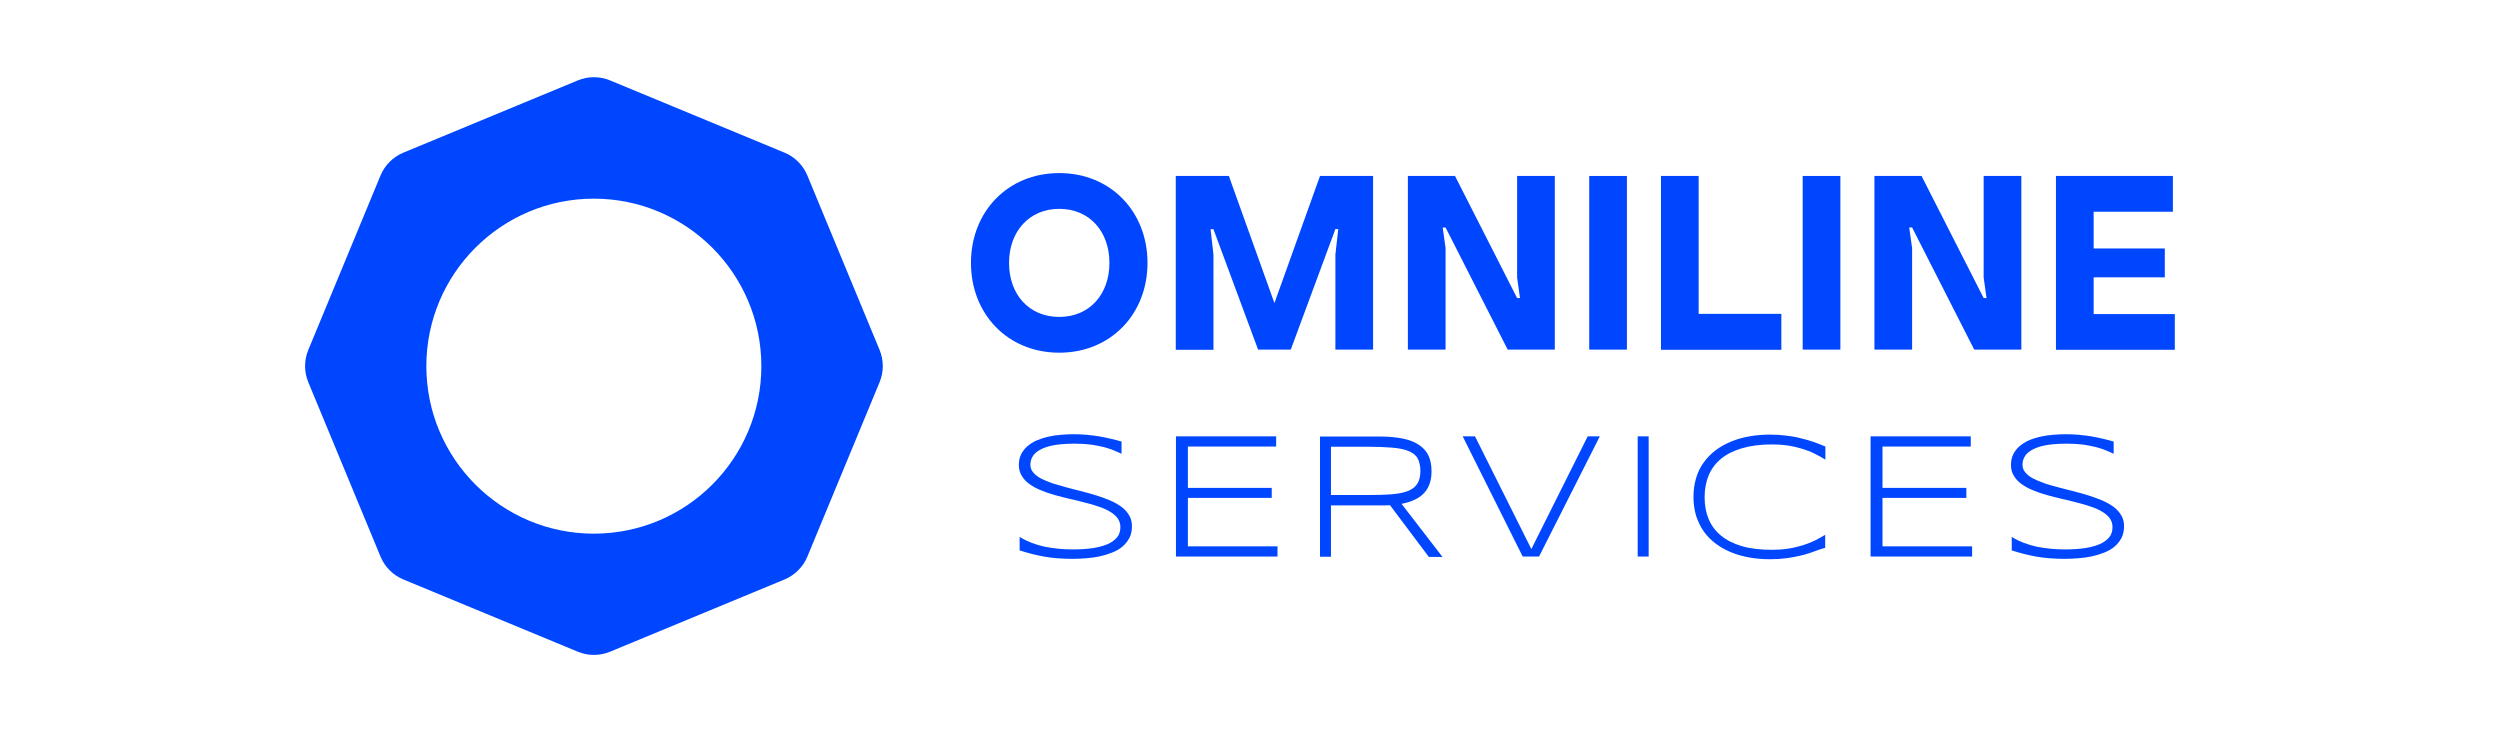
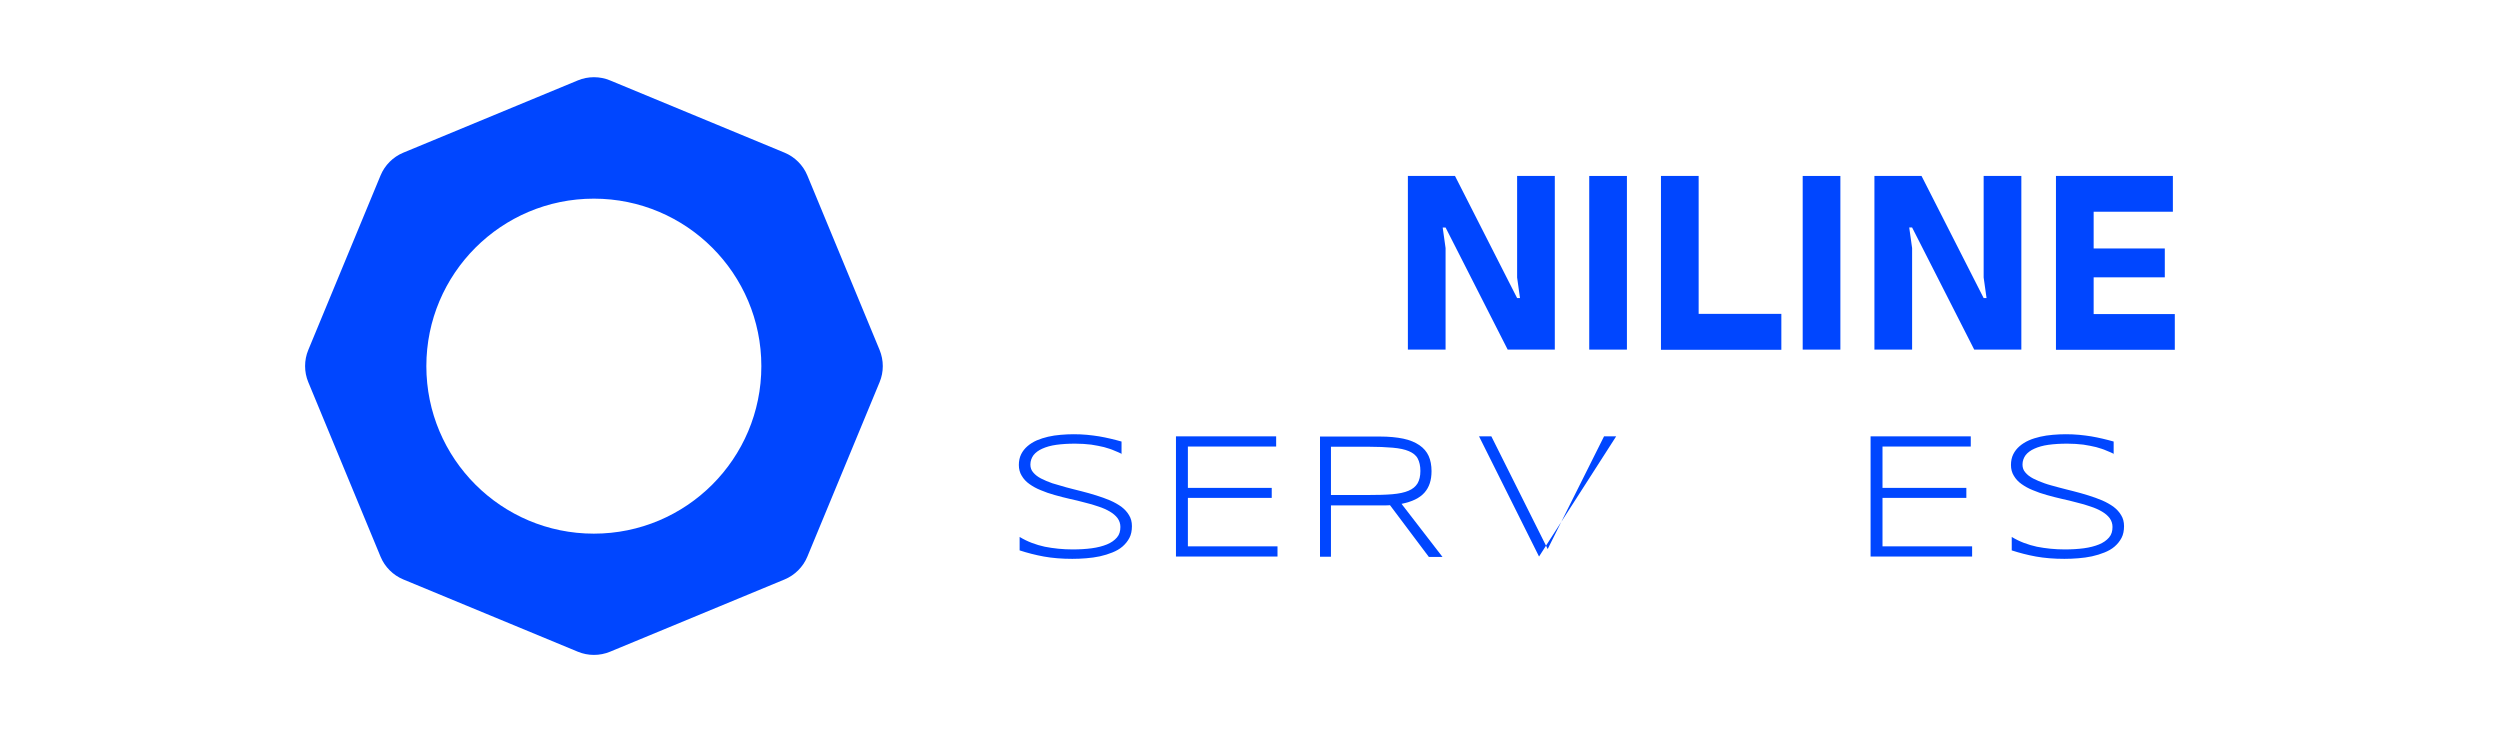
<svg xmlns="http://www.w3.org/2000/svg" version="1.1" id="Layer_1" x="0px" y="0px" viewBox="0 0 1300 380" style="enable-background:new 0 0 1300 380;" xml:space="preserve">
  <path style="fill:#0046FF;" d="M457.4,182l-37.6-90.8c-2.2-5.3-6.5-9.6-11.8-11.8l-90.8-37.6c-5.3-2.2-11.4-2.2-16.7,0l-90.8,37.6  c-5.3,2.2-9.6,6.5-11.8,11.8L160.3,182c-2.2,5.3-2.2,11.4,0,16.7l37.6,90.8c2.2,5.3,6.5,9.6,11.8,11.8l90.8,37.6  c5.3,2.2,11.4,2.2,16.7,0l90.8-37.6c5.3-2.2,9.6-6.5,11.8-11.8l37.6-90.8C459.6,193.4,459.6,187.4,457.4,182z M308.8,277.5  c-48.1,0-87.1-39-87.1-87.1c0-48.1,39-87.1,87.1-87.1c48.1,0,87.1,39,87.1,87.1C395.9,238.5,356.9,277.5,308.8,277.5z" />
  <g>
-     <path style="fill:#0046FF;" d="M504.9,136.7c0-26.6,19.1-46.7,45.9-46.7c26.8,0,45.9,20.1,45.9,46.7s-19.1,46.7-45.9,46.7   C524,183.4,504.9,163.3,504.9,136.7z M576.9,136.7c0-16.3-10.3-28.1-26.1-28.1c-15.7,0-26.1,11.9-26.1,28.1   c0,16.3,10.3,28.1,26.1,28.1C566.6,164.8,576.9,153,576.9,136.7z" />
-     <path style="fill:#0046FF;" d="M611.4,91.5H639l23.7,66.1l23.7-66.1h27.6v90.3h-19.6v-49.4l1.5-13.3h-1.5l-23.2,62.7h-17L631,119.2   h-1.5l1.5,13.3v49.4h-19.6V91.5z" />
    <path style="fill:#0046FF;" d="M732.1,91.5h24.5l32.3,63.5h1.5l-1.5-10.7V91.5h19.6v90.3H784l-32.3-63.5h-1.5l1.5,10.7v52.8h-19.6   V91.5z" />
    <path style="fill:#0046FF;" d="M826.4,91.5H846v90.3h-19.6V91.5z" />
    <path style="fill:#0046FF;" d="M926.3,163.3v18.6h-62.6V91.5h19.6v71.7H926.3z" />
    <path style="fill:#0046FF;" d="M937.4,91.5H957v90.3h-19.6V91.5z" />
    <path style="fill:#0046FF;" d="M974.7,91.5h24.5l32.3,63.5h1.5l-1.5-10.7V91.5h19.6v90.3h-24.5l-32.3-63.5h-1.5l1.5,10.7v52.8   h-19.6V91.5z" />
    <path style="fill:#0046FF;" d="M1069.1,91.5h60.8v18.6h-41.2v19.1h37v15h-37v19.1h42.2v18.6h-61.8V91.5z" />
  </g>
  <g>
    <path style="fill:#0046FF;" d="M583.5,236.1c-1.2-0.6-2.6-1.2-4.1-1.8c-1.5-0.7-3.3-1.2-5.3-1.8c-2-0.5-4.2-0.9-6.7-1.3   c-2.5-0.3-5.3-0.5-8.3-0.5c-3.7,0-6.9,0.2-9.8,0.6s-5.3,1.1-7.3,2c-2,0.9-3.5,2-4.6,3.4c-1,1.4-1.6,3-1.6,4.9c0,1.6,0.5,3,1.5,4.1   c1,1.2,2.3,2.2,4,3.1s3.7,1.7,5.9,2.5c2.3,0.7,4.7,1.4,7.2,2.1s5.1,1.3,7.8,2c2.7,0.7,5.3,1.4,7.8,2.2c2.5,0.8,4.9,1.6,7.2,2.6   c2.3,1,4.2,2.1,5.9,3.3c1.7,1.3,3,2.7,4,4.4c1,1.6,1.5,3.5,1.5,5.7c0,2.3-0.4,4.4-1.3,6.1c-0.9,1.7-2.1,3.2-3.6,4.5   c-1.5,1.3-3.3,2.3-5.3,3.1c-2,0.8-4.2,1.5-6.5,2c-2.3,0.5-4.7,0.8-7.1,1c-2.4,0.2-4.8,0.3-7.2,0.3c-5.4,0-10.4-0.4-14.8-1.2   c-4.4-0.8-8.6-1.9-12.6-3.2v-7c4.1,2.5,8.5,4.1,13.1,5.1c4.6,0.9,9.4,1.4,14.5,1.4c3.6,0,6.9-0.2,9.9-0.6c3-0.4,5.7-1.1,7.9-2   c2.2-0.9,3.9-2.1,5.2-3.6s1.8-3.3,1.8-5.5c0-1.7-0.5-3.2-1.5-4.6c-1-1.3-2.3-2.4-4-3.4c-1.7-1-3.7-1.9-5.9-2.6   c-2.3-0.8-4.6-1.5-7.2-2.1c-2.5-0.7-5.1-1.3-7.8-1.9c-2.7-0.6-5.3-1.3-7.8-2c-2.5-0.7-4.9-1.5-7.2-2.5c-2.3-0.9-4.2-2-5.9-3.2   s-3-2.6-4-4.3c-1-1.6-1.5-3.5-1.5-5.6c0-2.1,0.4-4,1.2-5.6c0.8-1.6,1.9-3,3.3-4.2c1.4-1.2,3-2.2,4.8-3c1.9-0.8,3.8-1.4,5.9-1.9   c2.1-0.5,4.3-0.8,6.6-1c2.3-0.2,4.5-0.3,6.7-0.3c2.4,0,4.7,0.1,6.9,0.3c2.2,0.2,4.3,0.5,6.3,0.8c2,0.3,4,0.8,5.9,1.2   c1.9,0.5,3.9,0.9,5.8,1.5V236.1z" />
    <path style="fill:#0046FF;" d="M611.5,289.4v-62.5h52.1v5.3h-45.9v21.5h43.6v5.2h-43.6v25.2h46.6v5.3H611.5z" />
    <path style="fill:#0046FF;" d="M692.1,262.7v26.8h-5.7v-62.5h31.1c4.8,0,8.8,0.4,12.2,1.1c3.4,0.7,6.2,1.9,8.4,3.4   c2.2,1.5,3.8,3.4,4.8,5.6c1,2.2,1.5,4.9,1.5,7.9c0,4.7-1.2,8.4-3.7,11.2c-2.5,2.8-6.4,4.7-11.9,5.8l21.3,27.6H743l-20.2-26.9   c-0.8,0.1-1.7,0.1-2.6,0.1c-0.9,0-1.8,0-2.7,0H692.1z M738.6,244.9c0-2.7-0.5-4.8-1.4-6.5c-0.9-1.7-2.5-2.9-4.6-3.8   s-4.9-1.5-8.4-1.8s-7.7-0.5-12.7-0.5h-19.4v25.1h19.2c5,0,9.2-0.1,12.7-0.4c3.5-0.3,6.3-0.9,8.4-1.8c2.2-0.9,3.7-2.2,4.7-3.8   C738.1,249.7,738.6,247.6,738.6,244.9z" />
-     <path style="fill:#0046FF;" d="M800.3,289.4h-8.5l-31.2-62.5h6.4l29.3,58.6l29.3-58.6h6.3L800.3,289.4z" />
-     <path style="fill:#0046FF;" d="M851.6,289.4v-62.5h5.7v62.5H851.6z" />
-     <path style="fill:#0046FF;" d="M942.7,287c-2.1,0.8-4.4,1.4-6.7,2c-2.3,0.5-4.7,1-7.3,1.3c-2.5,0.3-5.3,0.5-8.3,0.5   c-3.7,0-7.3-0.3-10.7-0.9s-6.6-1.5-9.5-2.7c-2.9-1.2-5.6-2.7-8-4.5c-2.4-1.8-4.5-3.9-6.2-6.3c-1.7-2.4-3-5.1-4-8.1   c-0.9-3-1.4-6.3-1.4-9.9c0-3.6,0.5-6.9,1.4-9.9c0.9-3,2.2-5.7,4-8.1c1.7-2.4,3.8-4.5,6.2-6.3c2.4-1.8,5.1-3.3,8-4.5   c2.9-1.2,6.1-2.1,9.5-2.7c3.4-0.6,7-0.9,10.7-0.9c3,0,5.8,0.2,8.3,0.5c2.5,0.3,5,0.7,7.3,1.3c2.3,0.5,4.5,1.2,6.7,1.9   s4.3,1.6,6.5,2.5v6.8c-1.7-1.1-3.6-2.1-5.6-3.1c-2-1-4.1-1.8-6.4-2.5c-2.3-0.7-4.7-1.3-7.4-1.7c-2.6-0.4-5.4-0.6-8.4-0.6   c-6,0-11.2,0.7-15.6,2c-4.4,1.3-8,3.1-10.9,5.5c-2.9,2.4-5,5.3-6.4,8.6c-1.4,3.4-2.1,7.2-2.1,11.4s0.7,8,2.1,11.3   c1.4,3.4,3.5,6.2,6.4,8.6c2.9,2.4,6.5,4.2,10.9,5.5c4.4,1.3,9.6,1.9,15.6,1.9c3,0,5.8-0.2,8.4-0.6c2.7-0.4,5.1-1,7.5-1.7   c2.3-0.7,4.5-1.6,6.4-2.5c2-1,3.7-2,5.4-3v6.8C947,285.4,944.9,286.2,942.7,287z" />
+     <path style="fill:#0046FF;" d="M800.3,289.4l-31.2-62.5h6.4l29.3,58.6l29.3-58.6h6.3L800.3,289.4z" />
    <path style="fill:#0046FF;" d="M972.7,289.4v-62.5h52.1v5.3h-45.9v21.5h43.6v5.2h-43.6v25.2h46.6v5.3H972.7z" />
    <path style="fill:#0046FF;" d="M1099.4,236.1c-1.2-0.6-2.6-1.2-4.1-1.8c-1.5-0.7-3.3-1.2-5.3-1.8c-2-0.5-4.2-0.9-6.7-1.3   c-2.5-0.3-5.3-0.5-8.3-0.5c-3.7,0-6.9,0.2-9.8,0.6c-2.9,0.4-5.3,1.1-7.3,2c-2,0.9-3.5,2-4.6,3.4c-1,1.4-1.6,3-1.6,4.9   c0,1.6,0.5,3,1.5,4.1c1,1.2,2.3,2.2,4,3.1c1.7,0.9,3.7,1.7,5.9,2.5s4.7,1.4,7.2,2.1c2.5,0.7,5.1,1.3,7.8,2c2.7,0.7,5.3,1.4,7.8,2.2   c2.5,0.8,4.9,1.6,7.2,2.6c2.3,1,4.2,2.1,5.9,3.3c1.7,1.3,3,2.7,4,4.4c1,1.6,1.5,3.5,1.5,5.7c0,2.3-0.4,4.4-1.3,6.1   s-2.1,3.2-3.6,4.5c-1.5,1.3-3.3,2.3-5.3,3.1c-2,0.8-4.2,1.5-6.5,2c-2.3,0.5-4.7,0.8-7.1,1c-2.4,0.2-4.8,0.3-7.2,0.3   c-5.4,0-10.4-0.4-14.8-1.2c-4.4-0.8-8.6-1.9-12.6-3.2v-7c4.1,2.5,8.5,4.1,13.1,5.1c4.6,0.9,9.4,1.4,14.5,1.4c3.6,0,6.9-0.2,9.9-0.6   c3-0.4,5.7-1.1,7.9-2c2.2-0.9,3.9-2.1,5.2-3.6s1.8-3.3,1.8-5.5c0-1.7-0.5-3.2-1.5-4.6c-1-1.3-2.3-2.4-4-3.4c-1.7-1-3.7-1.9-5.9-2.6   c-2.3-0.8-4.6-1.5-7.2-2.1c-2.5-0.7-5.1-1.3-7.8-1.9c-2.7-0.6-5.3-1.3-7.8-2c-2.5-0.7-4.9-1.5-7.2-2.5c-2.3-0.9-4.2-2-5.9-3.2   s-3-2.6-4-4.3c-1-1.6-1.5-3.5-1.5-5.6c0-2.1,0.4-4,1.2-5.6c0.8-1.6,1.9-3,3.3-4.2c1.4-1.2,3-2.2,4.8-3c1.8-0.8,3.8-1.4,5.9-1.9   c2.1-0.5,4.3-0.8,6.6-1s4.5-0.3,6.7-0.3c2.4,0,4.7,0.1,6.9,0.3s4.3,0.5,6.3,0.8s4,0.8,5.9,1.2c1.9,0.5,3.9,0.9,5.8,1.5V236.1z" />
  </g>
</svg>